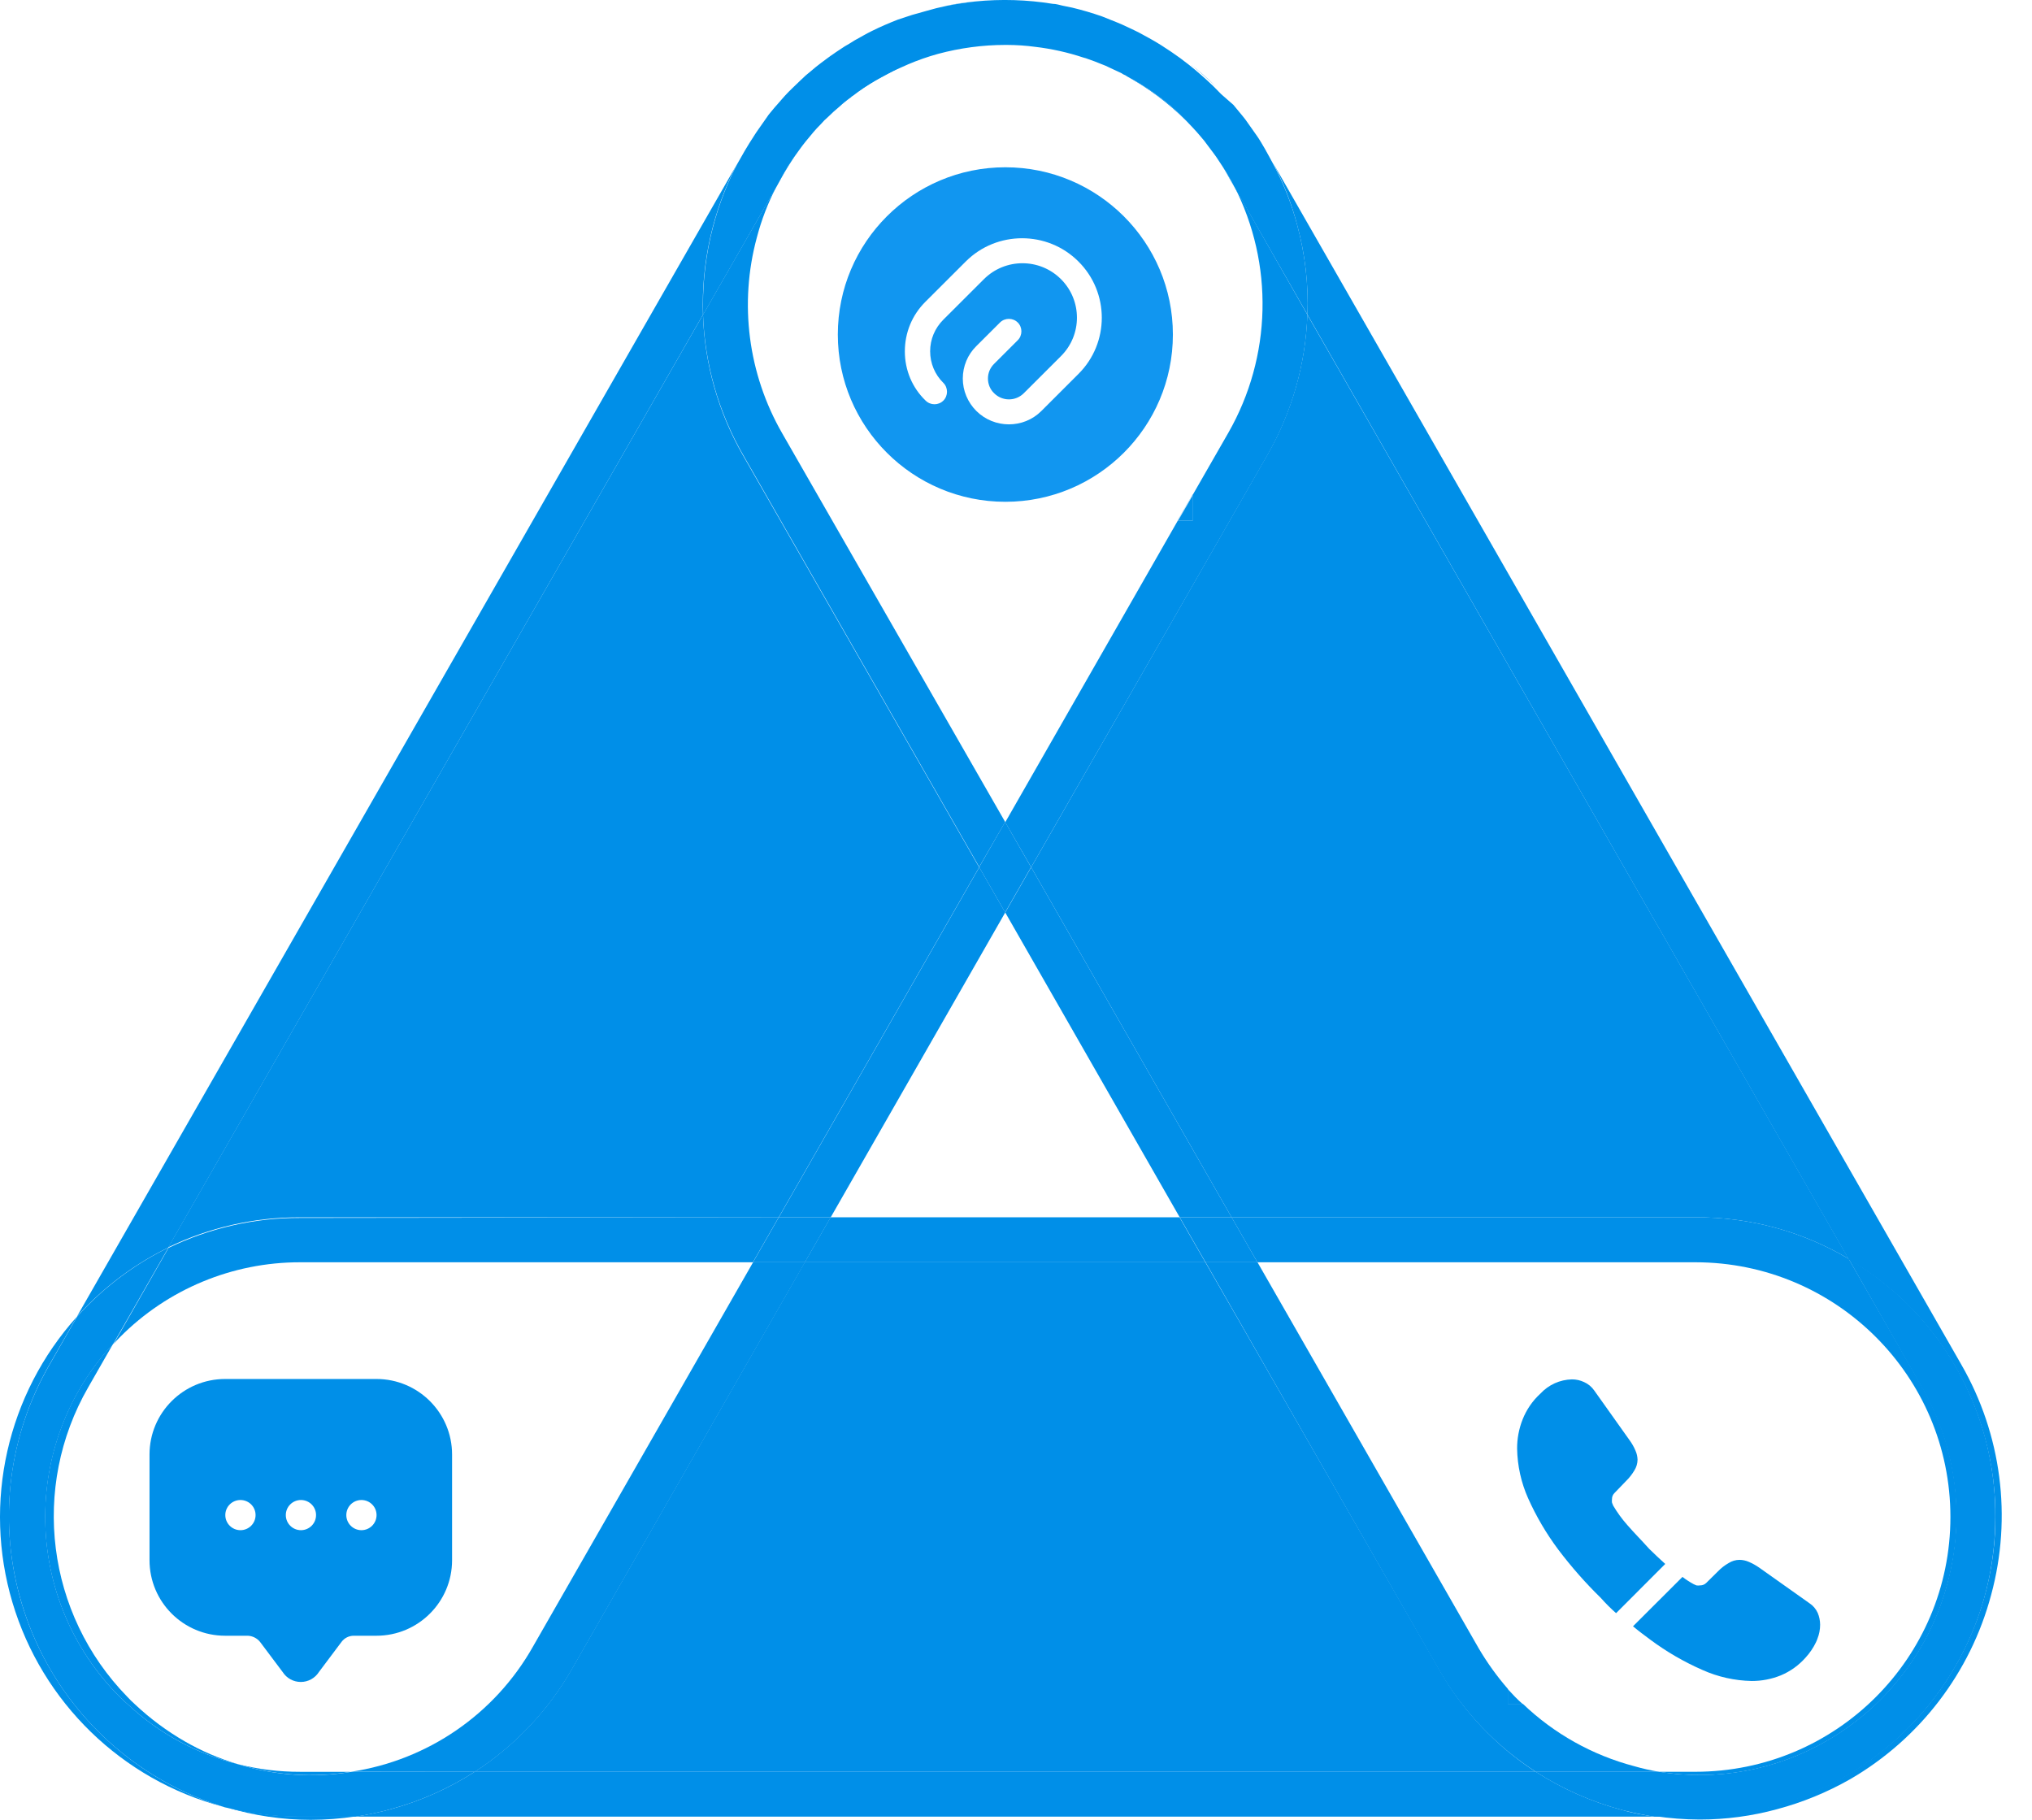
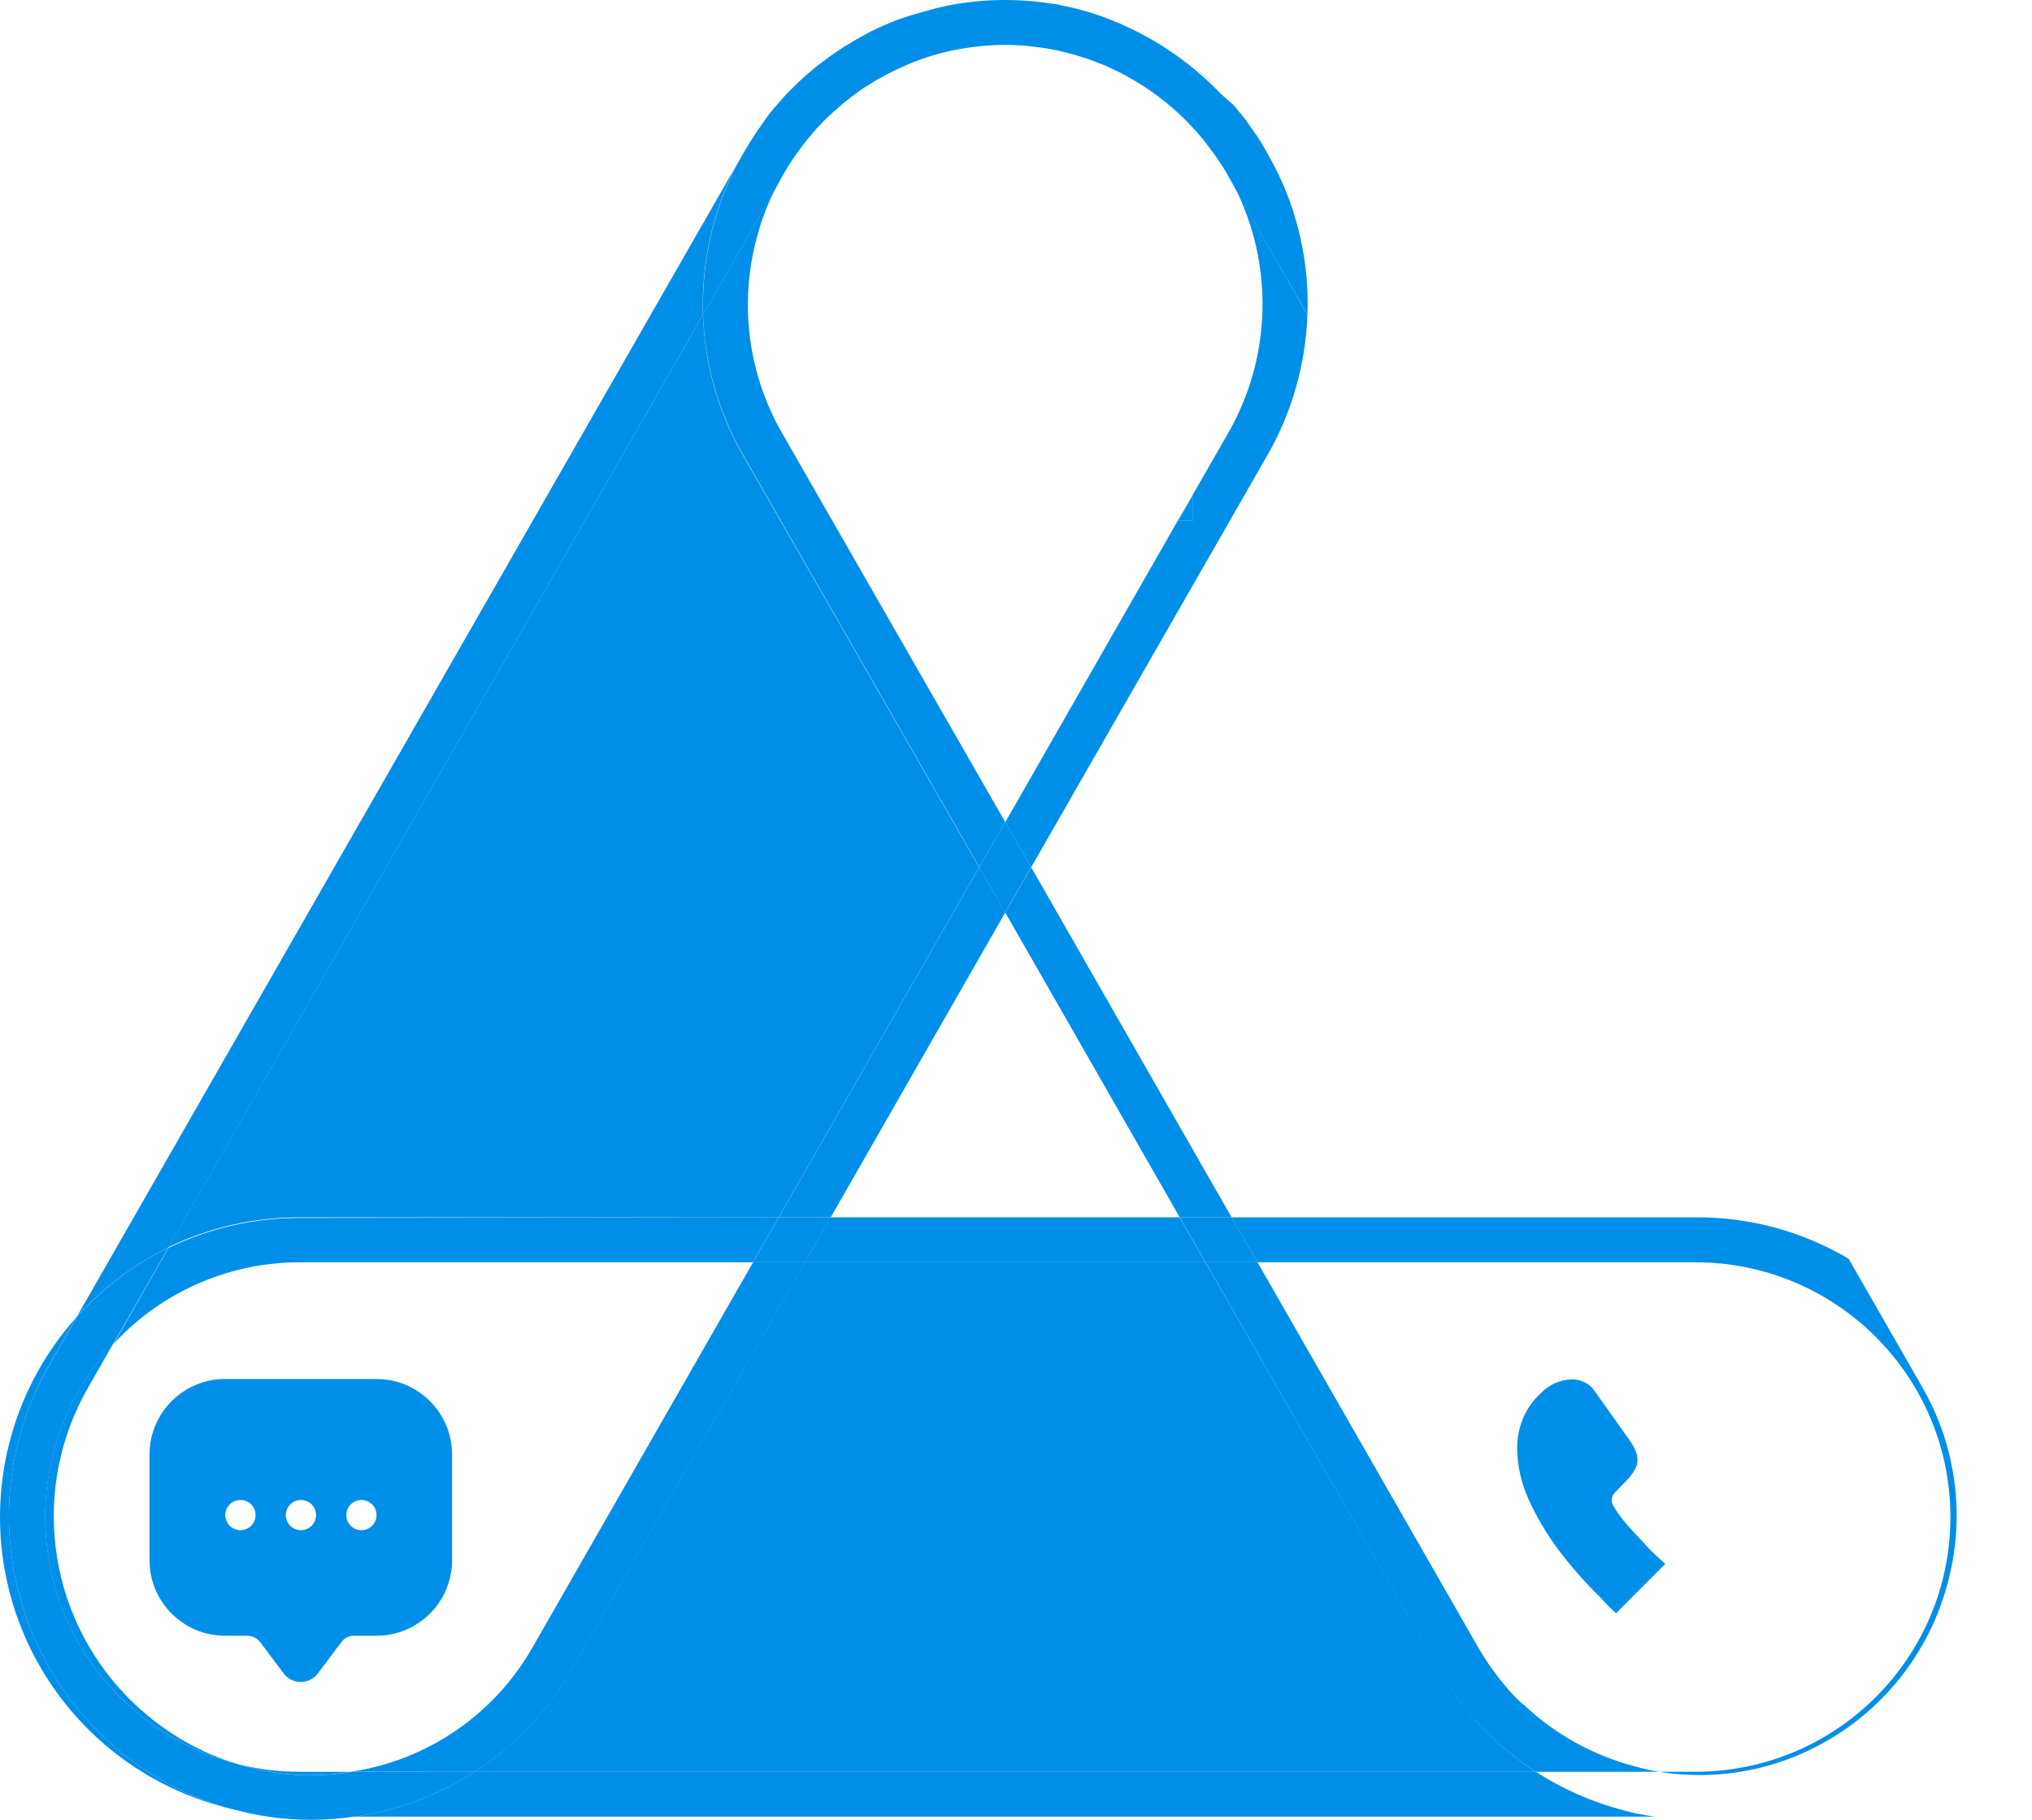
<svg xmlns="http://www.w3.org/2000/svg" width="67" height="60" viewBox="0 0 67 60" fill="none">
  <path fill-rule="evenodd" clip-rule="evenodd" d="M0.648 52.627C1.349 55.196 3.042 57.381 5.357 58.702C5.988 59.061 6.657 59.351 7.35 59.567C4.022 58.682 1.393 56.133 0.411 52.835C-0.571 49.538 0.234 45.968 2.537 43.41L1.622 45.006C0.298 47.317 -0.052 50.058 0.648 52.627ZM7.845 58.164C8.515 58.333 9.203 58.418 9.893 58.416H11.57C10.326 58.623 9.05 58.537 7.845 58.164Z" fill="#008FE8" />
  <path d="M25.676 40.134L24.825 41.617H9.89C7.661 41.616 5.523 42.505 3.954 44.087C3.878 44.163 3.809 44.237 3.746 44.309L5.557 41.142C6.91 40.487 8.396 40.149 9.9 40.154L25.676 40.134Z" fill="#008FE8" />
  <path d="M39.743 41.617H26.535L27.386 40.134H38.892L39.743 41.617Z" fill="#008FE8" />
  <path d="M64.216 52.205C63.639 54.388 62.215 56.251 60.258 57.383C58.583 58.362 56.619 58.727 54.703 58.415H55.9C60.545 58.415 64.31 54.655 64.31 50.016C64.31 45.377 60.545 41.617 55.9 41.617H41.46L40.609 40.135H55.9C57.679 40.122 59.427 40.595 60.956 41.503L63.375 45.722C64.51 47.684 64.813 50.019 64.216 52.205Z" fill="#008FE8" />
  <path d="M54.548 59.895H11.723C12.108 59.835 12.489 59.755 12.865 59.653C13.854 59.386 14.795 58.968 15.655 58.413H50.635C51.516 58.981 52.481 59.407 53.494 59.677C53.846 59.781 54.197 59.84 54.548 59.895Z" fill="#008FE8" />
  <path d="M50.632 58.415H15.652C16.974 57.557 18.071 56.397 18.853 55.03L26.535 41.616H39.744L47.486 55.099C48.259 56.436 49.337 57.572 50.632 58.415Z" fill="#008FE8" />
  <path fill-rule="evenodd" clip-rule="evenodd" d="M32.153 0.046C31.832 0.077 31.513 0.125 31.198 0.19C31.524 0.131 31.846 0.081 32.153 0.046ZM39.272 2.136C39.553 2.359 39.825 2.601 40.083 2.848C39.83 2.591 39.559 2.354 39.272 2.136ZM40.191 5.293C40.266 5.407 40.34 5.53 40.409 5.649L40.681 6.143C40.538 5.848 40.374 5.565 40.191 5.293ZM49.715 55.689V56.184H50.209C50.031 56.031 49.873 55.862 49.715 55.689ZM29.13 2.512L28.918 2.626C28.625 2.792 28.34 2.973 28.067 3.17C28.546 2.799 29.07 2.489 29.625 2.246C29.516 2.302 29.399 2.366 29.278 2.432L29.278 2.432C29.229 2.458 29.18 2.485 29.13 2.512ZM28.166 1.348L27.849 1.541L28.027 1.437L28.166 1.348ZM28.042 3.211C27.906 3.304 27.777 3.409 27.656 3.522C27.782 3.414 27.91 3.31 28.042 3.211Z" fill="#008FE8" />
  <path d="M41.461 41.617H39.749L38.898 40.134H40.61L41.461 41.617Z" fill="#008FE8" />
  <path d="M33.143 27.1L32.287 28.582L24.506 15.005C23.693 13.592 23.238 12.003 23.18 10.375L25.599 6.156C25.324 6.687 25.108 7.247 24.956 7.826C24.365 10.005 24.665 12.33 25.792 14.288L33.143 27.1Z" fill="#008FE8" />
  <path d="M40.609 40.134H38.898L33.145 30.085L34 28.593L40.609 40.134Z" fill="#008FE8" />
-   <path d="M65.79 50.014C65.79 55.472 61.361 59.896 55.896 59.896H54.546C54.195 59.842 53.843 59.767 53.492 59.678C52.479 59.408 51.514 58.982 50.633 58.414H54.694C56.61 58.725 58.574 58.36 60.25 57.381C62.206 56.249 63.63 54.386 64.207 52.203C64.799 50.023 64.496 47.697 63.366 45.74L60.952 41.501C61.657 41.914 62.308 42.412 62.891 42.984C64.764 44.843 65.809 47.377 65.79 50.014Z" fill="#008FE8" />
  <path d="M54.7 58.415H50.638C49.336 57.574 48.251 56.438 47.472 55.099L39.75 41.616H41.462L48.758 54.348C49.037 54.822 49.358 55.268 49.718 55.682V56.176H50.213C51.243 57.162 52.508 57.869 53.888 58.232C54.155 58.309 54.426 58.37 54.7 58.415Z" fill="#008FE8" />
-   <path d="M65.653 52.583C64.971 55.145 63.298 57.33 61.003 58.661C60.246 59.092 59.437 59.424 58.594 59.649C57.762 59.876 56.904 59.99 56.042 59.99C55.545 59.988 55.049 59.95 54.558 59.876H55.903C59.904 59.875 63.511 57.468 65.042 53.776C66.573 50.084 65.727 45.834 62.898 43.008C62.315 42.436 61.664 41.938 60.959 41.526L43.11 10.374C43.148 9.375 43.032 8.375 42.769 7.41C42.584 6.701 42.316 6.016 41.973 5.369L64.669 44.989C65.995 47.289 66.349 50.022 65.653 52.583Z" fill="#008FE8" />
-   <path d="M60.956 41.504C59.427 40.596 57.679 40.123 55.9 40.135H40.609L34 28.594L41.782 15.006C42.594 13.594 43.049 12.005 43.107 10.377L60.956 41.504Z" fill="#008FE8" />
  <path fill-rule="evenodd" clip-rule="evenodd" d="M37.166 2.518C37.175 2.522 37.184 2.527 37.192 2.532L37.166 2.518ZM37.192 2.532C37.221 2.547 37.248 2.564 37.274 2.581V2.581L37.275 2.581L37.275 2.581V2.581C37.303 2.599 37.33 2.616 37.359 2.631C38.093 3.06 38.76 3.595 39.338 4.217C38.73 3.531 38.003 2.96 37.192 2.532ZM41.693 4.909C41.609 4.766 41.525 4.627 41.435 4.489C41.632 4.782 41.808 5.087 41.965 5.403L41.693 4.909ZM39.323 16.337V17.157H38.848L39.323 16.337ZM39.323 16.311V16.337L39.328 16.328V17.157H39.343V16.302L39.328 16.328V16.302L39.323 16.311ZM39.323 16.311V16.302L38.828 17.157H38.833L39.323 16.311ZM25.788 5.818L25.862 5.69C25.942 5.552 26.026 5.418 26.11 5.29C26.194 5.161 26.258 5.067 26.337 4.959C26.094 5.28 25.878 5.623 25.694 5.982L25.788 5.818ZM6.095 57.414C5.5 57.071 4.947 56.66 4.447 56.189C4.358 56.109 4.274 56.026 4.195 55.941C1.532 53.21 1.007 49.045 2.909 45.739L3.735 44.296C0.657 47.607 0.753 52.757 3.953 55.951C4.037 56.035 4.121 56.114 4.21 56.189C5.233 57.146 6.485 57.827 7.846 58.165C7.235 57.984 6.647 57.732 6.095 57.414ZM7.47 59.589C8.261 59.788 9.074 59.887 9.889 59.886H11.729C11.238 59.961 10.742 59.999 10.245 60C9.305 59.999 8.37 59.861 7.47 59.589Z" fill="#008FE8" />
  <path d="M43.111 10.374L40.687 6.14C40.542 5.852 40.376 5.575 40.193 5.31C40.128 5.211 40.064 5.112 39.99 5.019L39.822 4.796C39.747 4.689 39.666 4.587 39.579 4.49C39.5 4.396 39.421 4.307 39.337 4.218C38.721 3.524 37.984 2.948 37.16 2.518C37.106 2.469 37.046 2.469 36.982 2.415L36.611 2.242C36.507 2.189 36.4 2.142 36.29 2.103C36.161 2.049 36.032 2 35.899 1.955C35.839 1.931 35.778 1.911 35.716 1.896C35.203 1.726 34.674 1.608 34.138 1.545C33.826 1.503 33.512 1.482 33.198 1.481H33.148C32.398 1.482 31.651 1.582 30.927 1.777C30.59 1.87 30.259 1.986 29.938 2.123L29.671 2.242C29.115 2.485 28.592 2.795 28.112 3.166C28.091 3.172 28.074 3.186 28.063 3.205C27.926 3.299 27.797 3.403 27.677 3.517C27.553 3.62 27.43 3.729 27.311 3.848C27.221 3.925 27.136 4.009 27.059 4.1C26.974 4.184 26.895 4.268 26.821 4.356C26.747 4.445 26.643 4.569 26.554 4.678C26.465 4.786 26.416 4.86 26.346 4.954C26.103 5.276 25.887 5.618 25.703 5.977L25.619 6.13L23.185 10.374C23.128 8.66 23.51 6.96 24.293 5.434L24.555 4.974C24.654 4.806 24.758 4.638 24.862 4.48C24.907 4.406 24.956 4.337 25.001 4.272C25.114 4.109 25.228 3.951 25.347 3.778L25.416 3.694C25.5 3.591 25.584 3.492 25.674 3.393C25.762 3.294 25.812 3.23 25.886 3.151C25.96 3.072 26.049 2.978 26.139 2.894C26.227 2.81 26.312 2.726 26.401 2.642C26.509 2.535 26.622 2.434 26.742 2.341C26.851 2.247 26.96 2.158 27.073 2.074C27.187 1.99 27.36 1.856 27.509 1.758L27.558 1.723L27.85 1.53L28.028 1.427L28.167 1.338L28.459 1.175C28.553 1.12 28.651 1.071 28.75 1.021C29.027 0.883 29.314 0.76 29.606 0.646L30.071 0.493L30.566 0.354L30.873 0.27L31.199 0.196C31.531 0.132 31.852 0.083 32.159 0.048C33.011 -0.037 33.871 -0.01 34.716 0.127C34.82 0.127 34.929 0.162 35.033 0.186L35.35 0.251C35.684 0.331 36.014 0.428 36.339 0.542L36.834 0.74C36.957 0.789 37.076 0.844 37.2 0.903C37.324 0.962 37.541 1.061 37.694 1.15L37.981 1.308C38.199 1.432 38.407 1.565 38.61 1.703L38.907 1.911L39.198 2.133C39.48 2.355 39.752 2.598 40.01 2.845L40.267 3.106L40.668 3.457L40.974 3.828C41.039 3.907 41.103 3.991 41.162 4.08C41.222 4.169 41.35 4.347 41.444 4.48C41.538 4.613 41.617 4.757 41.702 4.9L41.974 5.394C42.316 6.033 42.583 6.71 42.77 7.41C43.033 8.375 43.148 9.375 43.111 10.374Z" fill="#008FE8" />
  <path d="M15.656 58.414C14.794 58.97 13.852 59.388 12.861 59.654C12.485 59.757 12.104 59.837 11.719 59.897H9.893C9.078 59.898 8.265 59.799 7.474 59.6C7.431 59.594 7.39 59.583 7.35 59.566C4.06 58.545 1.525 55.909 0.637 52.584C-0.053 50.027 0.303 47.3 1.627 45.005L2.542 43.409C2.656 43.281 2.779 43.152 2.903 43.029C3.676 42.255 4.572 41.614 5.555 41.132L3.739 44.299C0.661 47.61 0.757 52.76 3.957 55.954C4.041 56.038 4.125 56.117 4.214 56.191C5.237 57.149 6.489 57.829 7.85 58.167C9.055 58.54 10.331 58.626 11.575 58.419L15.656 58.414Z" fill="#008FE8" />
  <path d="M26.544 41.616L18.861 55.03C18.079 56.397 16.982 57.557 15.66 58.415H11.574C14.101 58.036 16.313 56.516 17.57 54.294L24.832 41.616H26.544Z" fill="#008FE8" />
  <path d="M27.391 40.134L26.54 41.617H24.828L25.679 40.134H27.391Z" fill="#008FE8" />
  <path d="M33.145 30.085L27.391 40.134H25.68L32.289 28.593L33.145 30.085Z" fill="#008FE8" />
  <path d="M33.997 28.59L33.141 30.082L32.285 28.59L33.141 27.098L33.997 28.59Z" fill="#008FE8" />
  <path d="M43.108 10.376C43.052 12.009 42.597 13.604 41.782 15.02L34 28.593L33.145 27.11L38.838 17.16H39.333V16.305L40.501 14.269C41.936 11.761 42.007 8.699 40.689 6.127L43.108 10.376Z" fill="#008FE8" />
  <path d="M24.287 5.434C23.503 6.961 23.122 8.661 23.179 10.375L5.548 41.132C4.565 41.614 3.669 42.255 2.896 43.029C2.773 43.152 2.649 43.281 2.535 43.409L24.287 5.434Z" fill="#008FE8" />
  <path d="M32.285 28.594L25.676 40.135H9.89C8.386 40.131 6.901 40.468 5.547 41.123L23.178 10.377C23.233 12.01 23.688 13.604 24.503 15.021L32.285 28.594Z" fill="#008FE8" />
-   <path opacity="0.93" fill-rule="evenodd" clip-rule="evenodd" d="M27.625 11.03C27.625 14.074 30.1 16.544 33.149 16.544C36.198 16.544 38.673 14.074 38.673 11.03C38.673 7.986 36.198 5.515 33.149 5.515C30.1 5.515 27.625 7.986 27.625 11.03ZM34.337 13.55C34.038 13.848 33.652 13.991 33.265 13.991C32.878 13.991 32.486 13.842 32.193 13.55C31.906 13.263 31.746 12.882 31.746 12.48C31.746 12.077 31.906 11.691 32.193 11.41L32.972 10.633C33.133 10.473 33.398 10.473 33.558 10.633C33.718 10.792 33.718 11.057 33.558 11.217L32.779 11.995C32.646 12.127 32.575 12.298 32.575 12.48C32.575 12.662 32.646 12.838 32.779 12.965C33.05 13.235 33.486 13.235 33.757 12.965L34.983 11.741C35.685 11.041 35.685 9.905 34.983 9.204C34.282 8.504 33.144 8.504 32.442 9.204L31.105 10.539C30.823 10.82 30.669 11.19 30.669 11.581C30.669 11.973 30.823 12.348 31.105 12.623C31.265 12.783 31.265 13.048 31.105 13.208C30.945 13.368 30.68 13.368 30.52 13.208C30.078 12.783 29.835 12.204 29.835 11.586C29.835 10.969 30.072 10.39 30.509 9.954L31.845 8.62C32.867 7.6 34.536 7.6 35.557 8.62C36.585 9.64 36.585 11.305 35.563 12.325L34.337 13.55Z" fill="#008FEF" />
  <path d="M53.286 53.186C53.106 53.027 52.94 52.861 52.787 52.688C52.279 52.191 51.808 51.657 51.38 51.09C50.986 50.562 50.651 49.993 50.383 49.392C50.155 48.878 50.033 48.325 50.023 47.763C50.021 47.435 50.082 47.108 50.203 46.802C50.331 46.476 50.532 46.183 50.792 45.946C51.06 45.656 51.434 45.487 51.829 45.478C51.969 45.477 52.107 45.508 52.233 45.568C52.368 45.628 52.483 45.725 52.567 45.846L53.725 47.475C53.805 47.583 53.872 47.7 53.924 47.823C53.968 47.919 53.991 48.022 53.994 48.127C53.992 48.252 53.956 48.375 53.889 48.48C53.812 48.61 53.718 48.729 53.61 48.834L53.231 49.227C53.178 49.28 53.149 49.352 53.151 49.427C53.146 49.465 53.146 49.503 53.151 49.541L53.191 49.641C53.325 49.867 53.48 50.081 53.655 50.278C53.879 50.537 54.119 50.776 54.378 51.065C54.558 51.239 54.732 51.408 54.907 51.563L53.286 53.186Z" fill="#008FE8" />
-   <path d="M59.924 54.032C59.91 54.073 59.893 54.113 59.874 54.152C59.786 54.333 59.672 54.501 59.535 54.65C59.31 54.905 59.031 55.106 58.717 55.237C58.413 55.36 58.088 55.423 57.759 55.422C57.198 55.411 56.645 55.288 56.133 55.058C55.525 54.792 54.95 54.458 54.417 54.062C54.223 53.918 54.028 53.773 53.844 53.619L55.475 51.991C55.591 52.08 55.715 52.16 55.844 52.23L55.934 52.27C55.975 52.277 56.017 52.277 56.058 52.27C56.136 52.271 56.21 52.24 56.263 52.185L56.642 51.811C56.747 51.701 56.868 51.607 57.001 51.532C57.107 51.465 57.23 51.429 57.355 51.428C57.46 51.429 57.563 51.451 57.66 51.493C57.782 51.545 57.899 51.61 58.009 51.687L59.66 52.857C59.78 52.935 59.875 53.046 59.934 53.176C59.986 53.299 60.013 53.431 60.014 53.564C60.014 53.724 59.984 53.883 59.924 54.032Z" fill="#008FE8" />
  <path fill-rule="evenodd" clip-rule="evenodd" d="M7.424 45.465C6.046 45.465 4.93 46.58 4.93 47.955V51.44C4.93 52.815 6.046 53.93 7.424 53.93H8.172C8.327 53.937 8.472 54.01 8.571 54.129L9.319 55.125C9.449 55.33 9.675 55.454 9.918 55.454C10.161 55.454 10.386 55.33 10.516 55.125L11.264 54.129C11.359 54.004 11.507 53.93 11.664 53.93H12.412C13.789 53.93 14.906 52.815 14.906 51.44V47.955C14.906 46.58 13.789 45.465 12.412 45.465H7.424ZM9.923 49.455C9.647 49.455 9.424 49.677 9.424 49.952C9.424 50.227 9.647 50.45 9.923 50.45C10.198 50.45 10.421 50.227 10.421 49.952C10.421 49.677 10.198 49.455 9.923 49.455ZM11.419 49.952C11.419 49.677 11.642 49.455 11.917 49.455C12.193 49.455 12.416 49.677 12.416 49.952C12.416 50.227 12.193 50.45 11.917 50.45C11.642 50.45 11.419 50.227 11.419 49.952ZM7.928 49.455C7.653 49.455 7.429 49.677 7.429 49.952C7.429 50.227 7.653 50.45 7.928 50.45C8.204 50.45 8.427 50.227 8.427 49.952C8.427 49.677 8.204 49.455 7.928 49.455Z" fill="#008FE8" />
</svg>